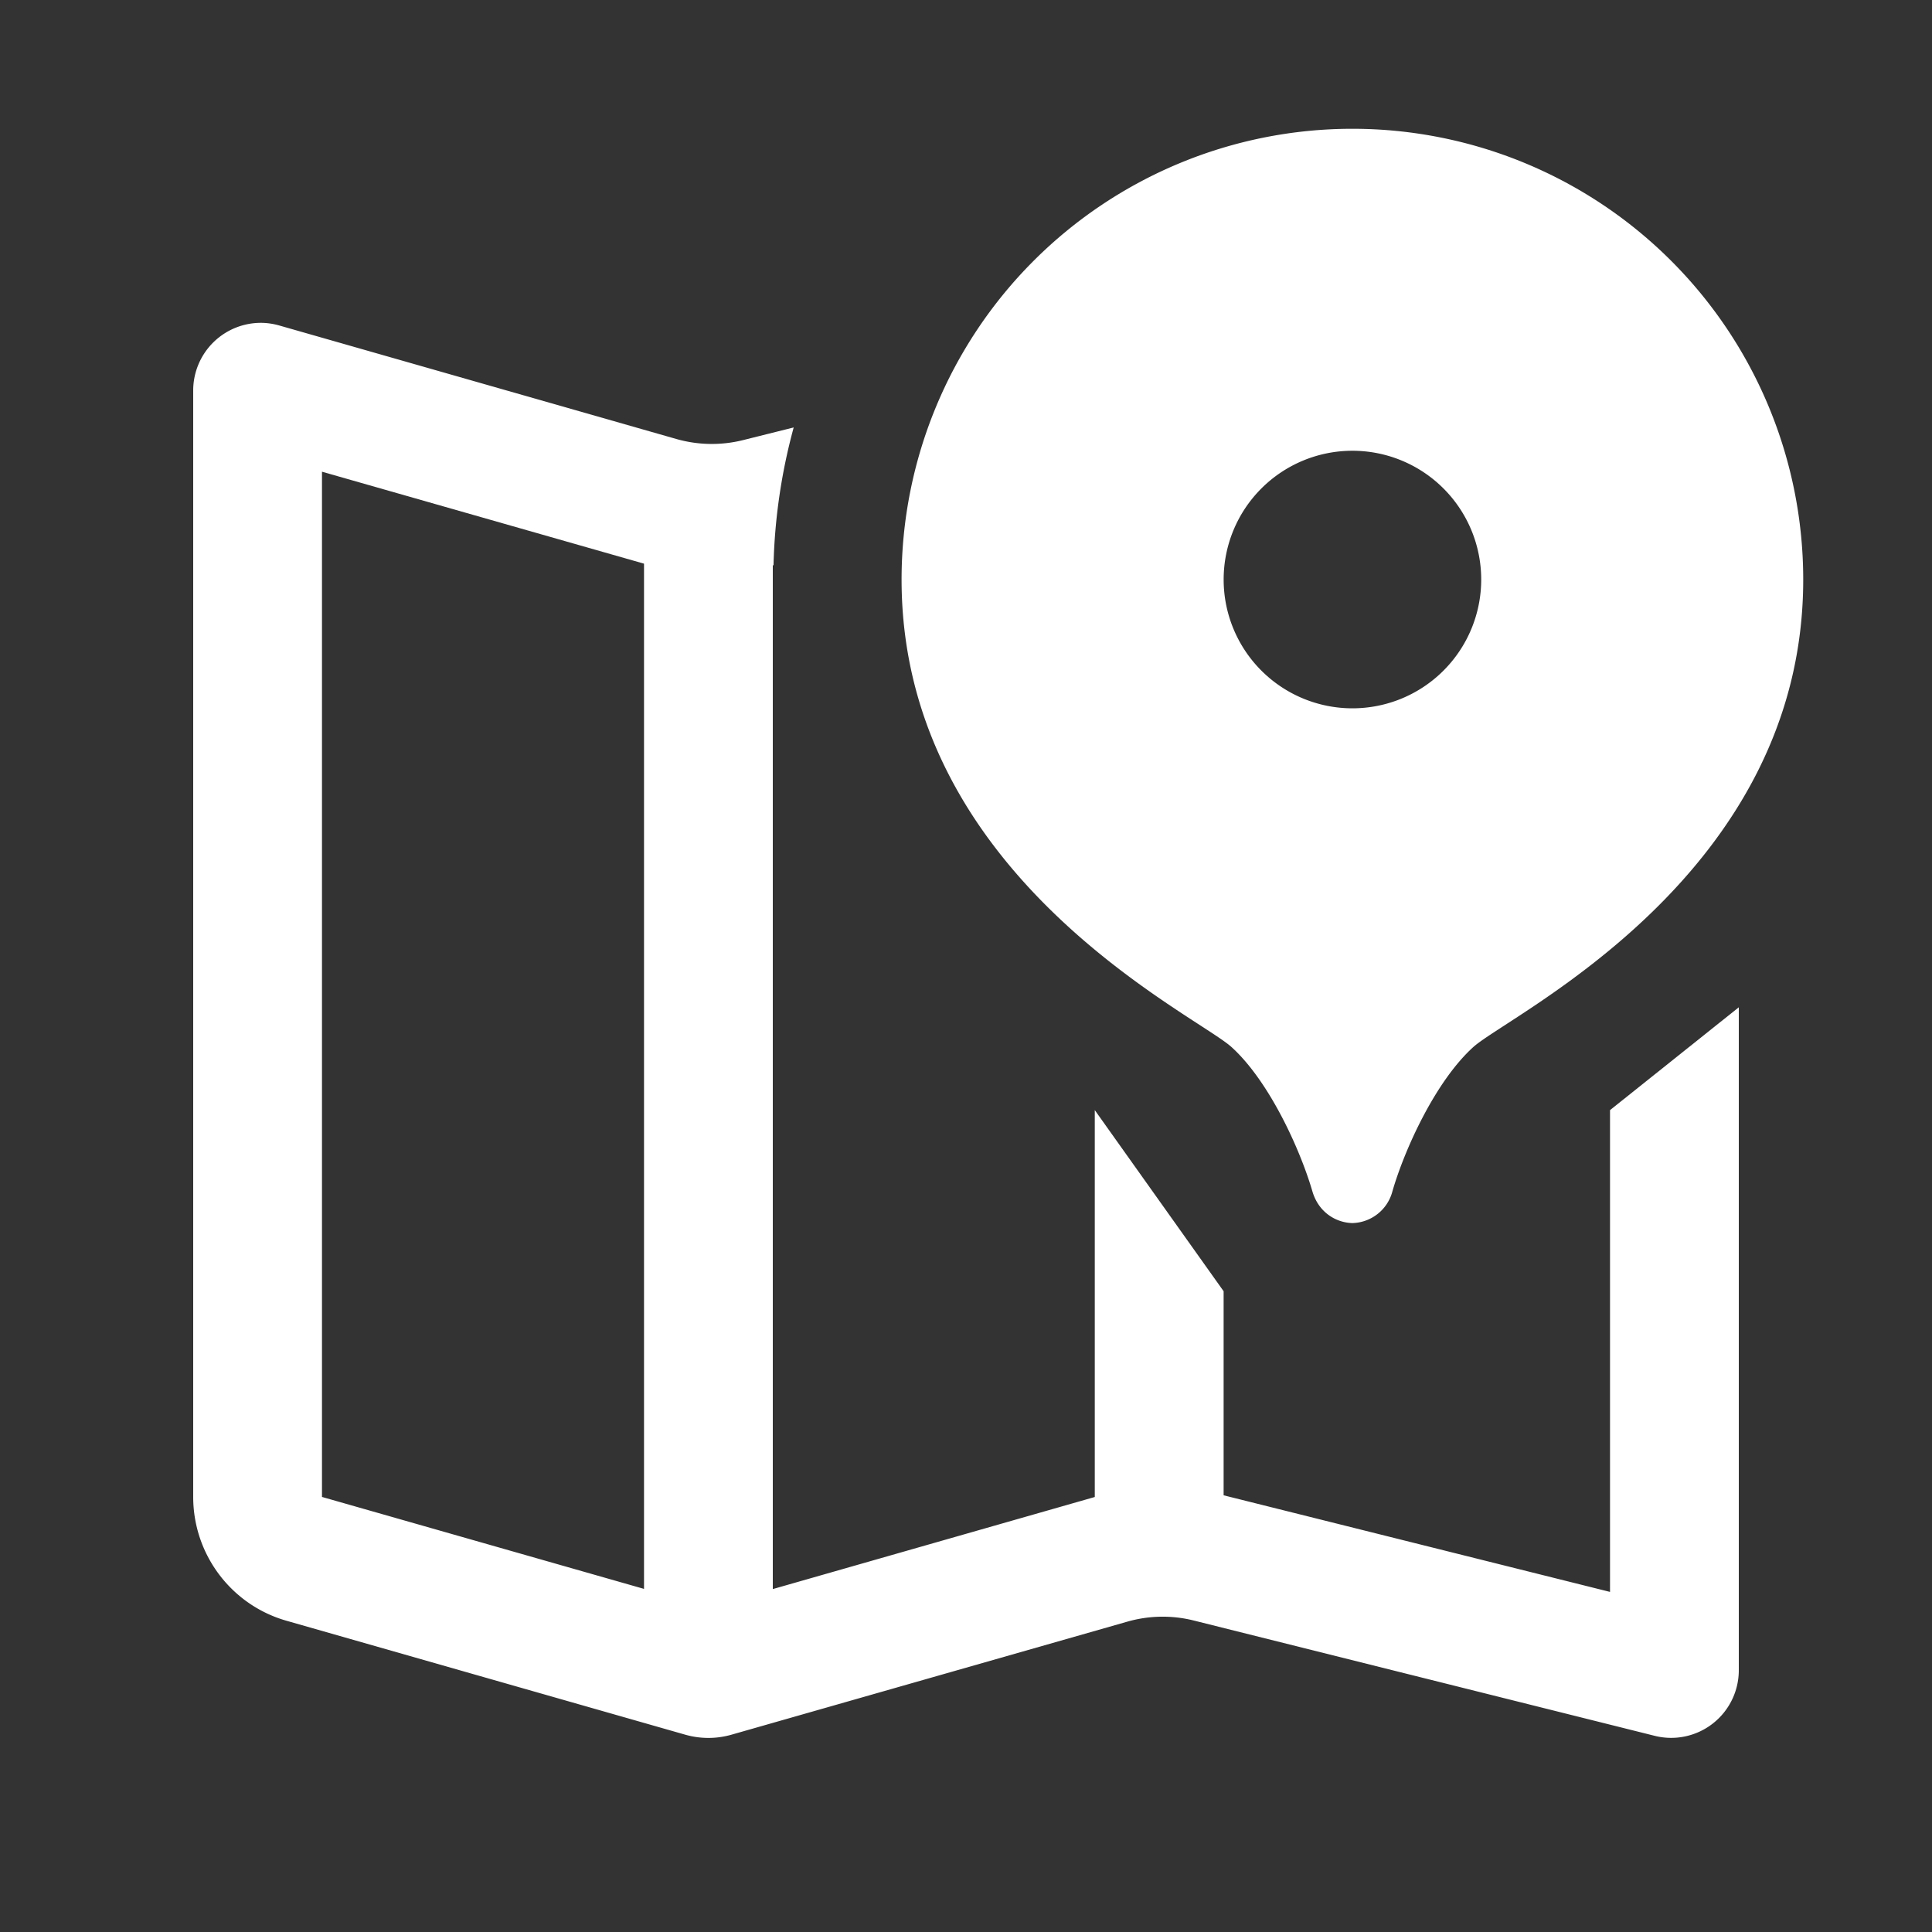
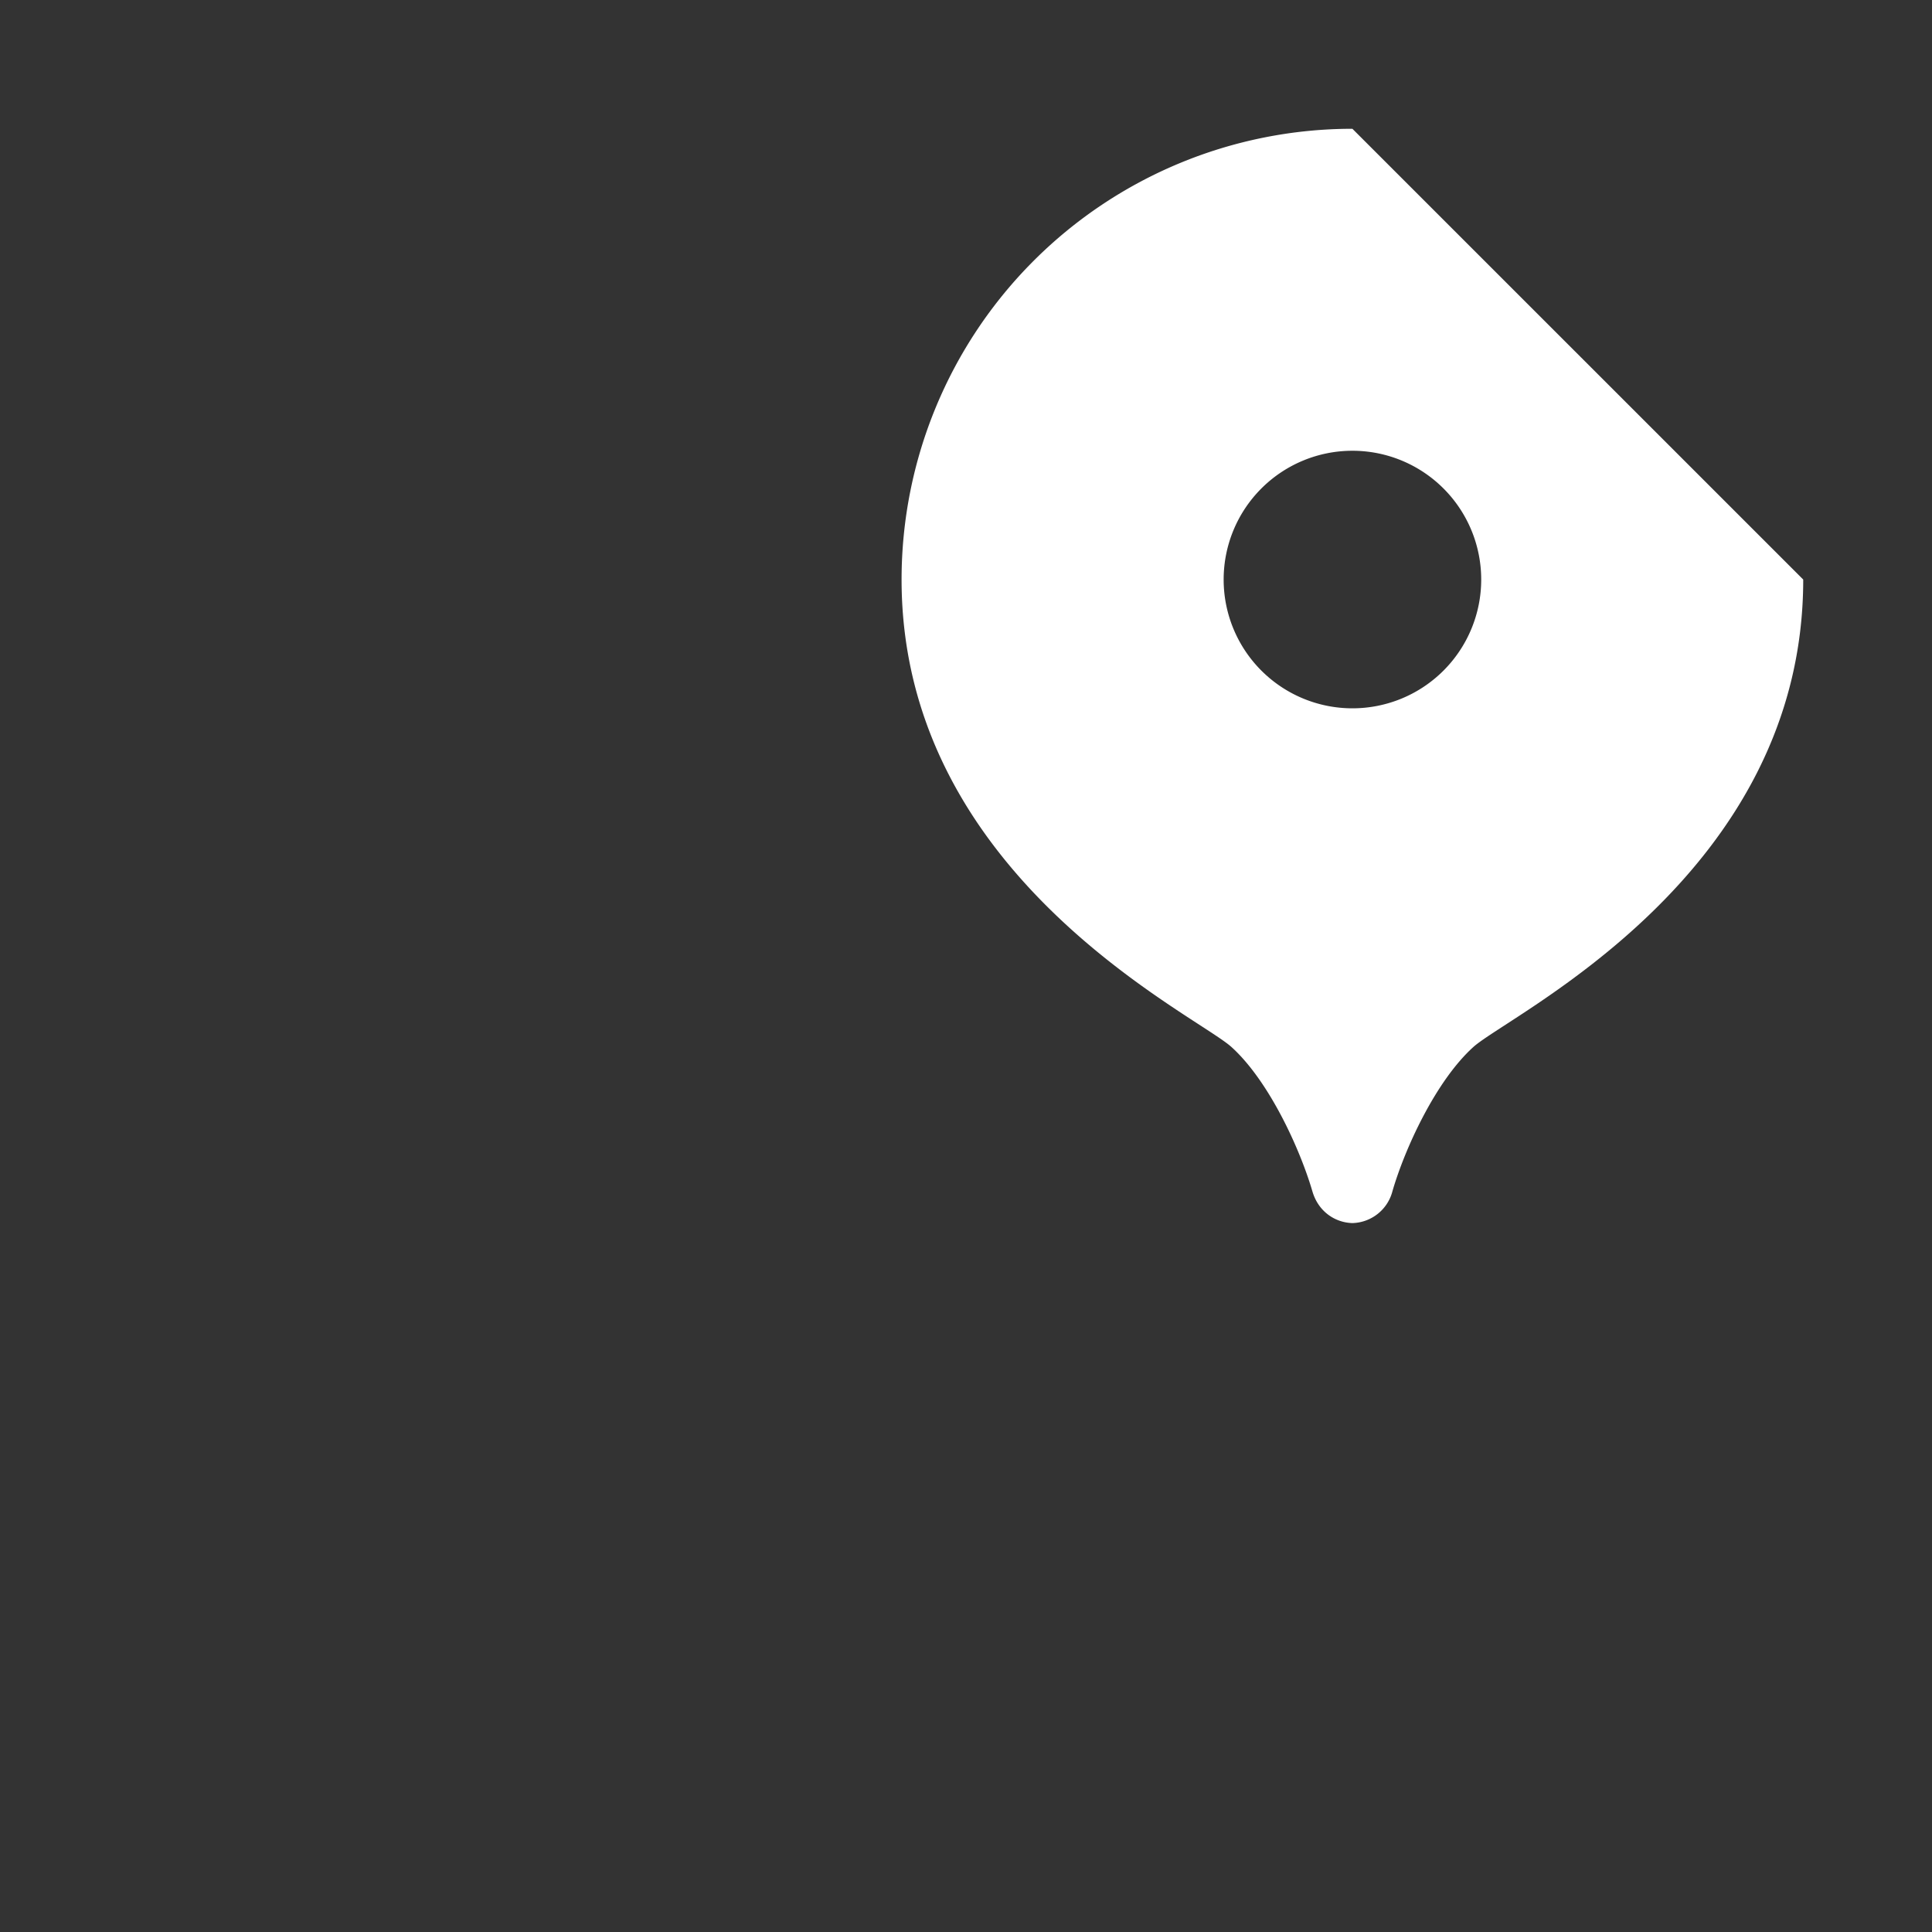
<svg xmlns="http://www.w3.org/2000/svg" width="32" height="32" fill="none">
  <rect width="100%" height="100%" fill="#333333" stroke="none" />
-   <path d="M4.36 5.348A1.121 1.121 0 0 0 3.2 6.47v18.323c0 .953.63 1.791 1.546 2.052l6.608 1.888c.249.07.51.07.758 0l6.559-1.873c.36-.103.738-.11 1.102-.019l7.635 1.91a1.12 1.12 0 0 0 1.392-1.087v-10.98l-2.133 1.703v7.98l-6.4-1.6v-3.38l-2.134-3v6.408L12.8 26.32V9.365l.012-.004a9.54 9.54 0 0 1 .334-2.281l-.84.21c-.362.09-.743.084-1.104-.019L4.629 5.392a1.15 1.15 0 0 0-.269-.044Zm.973 2.465 5.334 1.523v16.981l-5.334-1.523V7.814Z" fill="#fff" />
-   <path d="M22.4 2.133a7.467 7.467 0 0 0-7.467 7.466c0 4.911 4.855 7.195 5.463 7.742.62.56 1.133 1.68 1.341 2.39.1.344.384.52.663.527a.704.704 0 0 0 .663-.527c.206-.71.72-1.83 1.341-2.39.608-.547 5.463-2.83 5.463-7.742A7.467 7.467 0 0 0 22.4 2.133Zm0 5.333a2.133 2.133 0 1 1 .001 4.266 2.133 2.133 0 0 1-.001-4.266Z" fill="#fff" />
+   <path d="M22.4 2.133a7.467 7.467 0 0 0-7.467 7.466c0 4.911 4.855 7.195 5.463 7.742.62.56 1.133 1.68 1.341 2.39.1.344.384.52.663.527a.704.704 0 0 0 .663-.527c.206-.71.72-1.83 1.341-2.39.608-.547 5.463-2.83 5.463-7.742Zm0 5.333a2.133 2.133 0 1 1 .001 4.266 2.133 2.133 0 0 1-.001-4.266Z" fill="#fff" />
</svg>